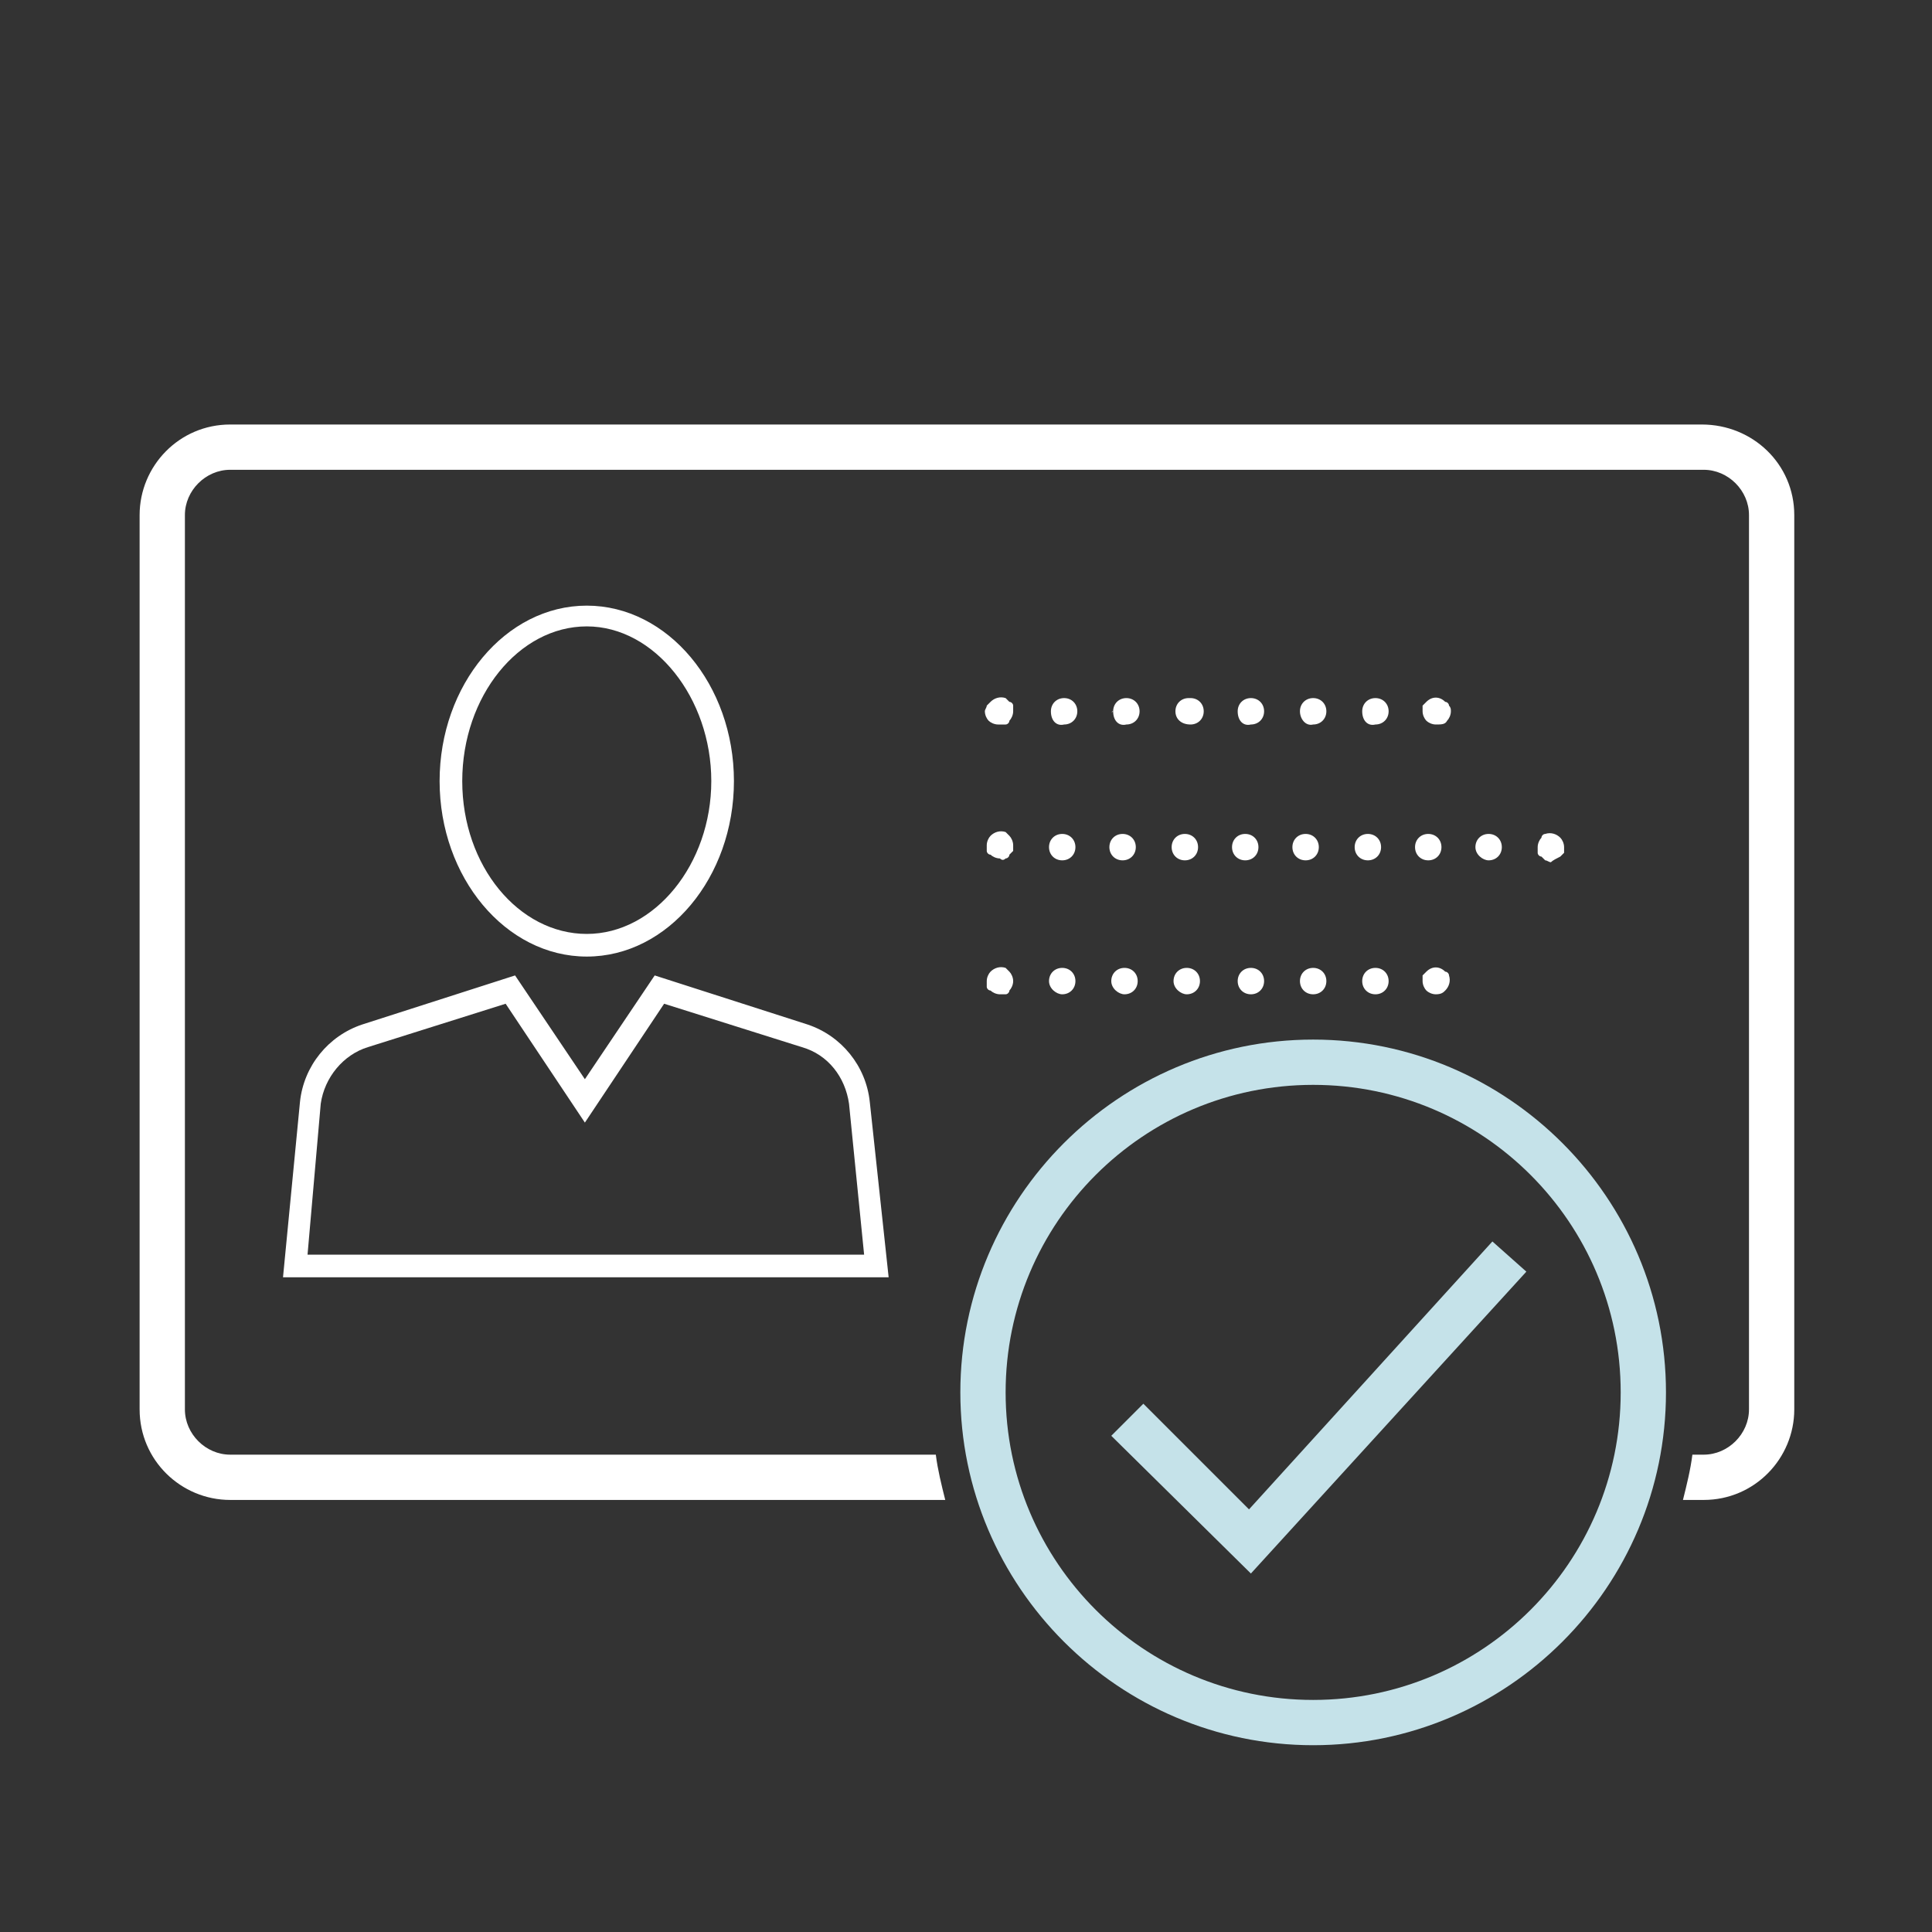
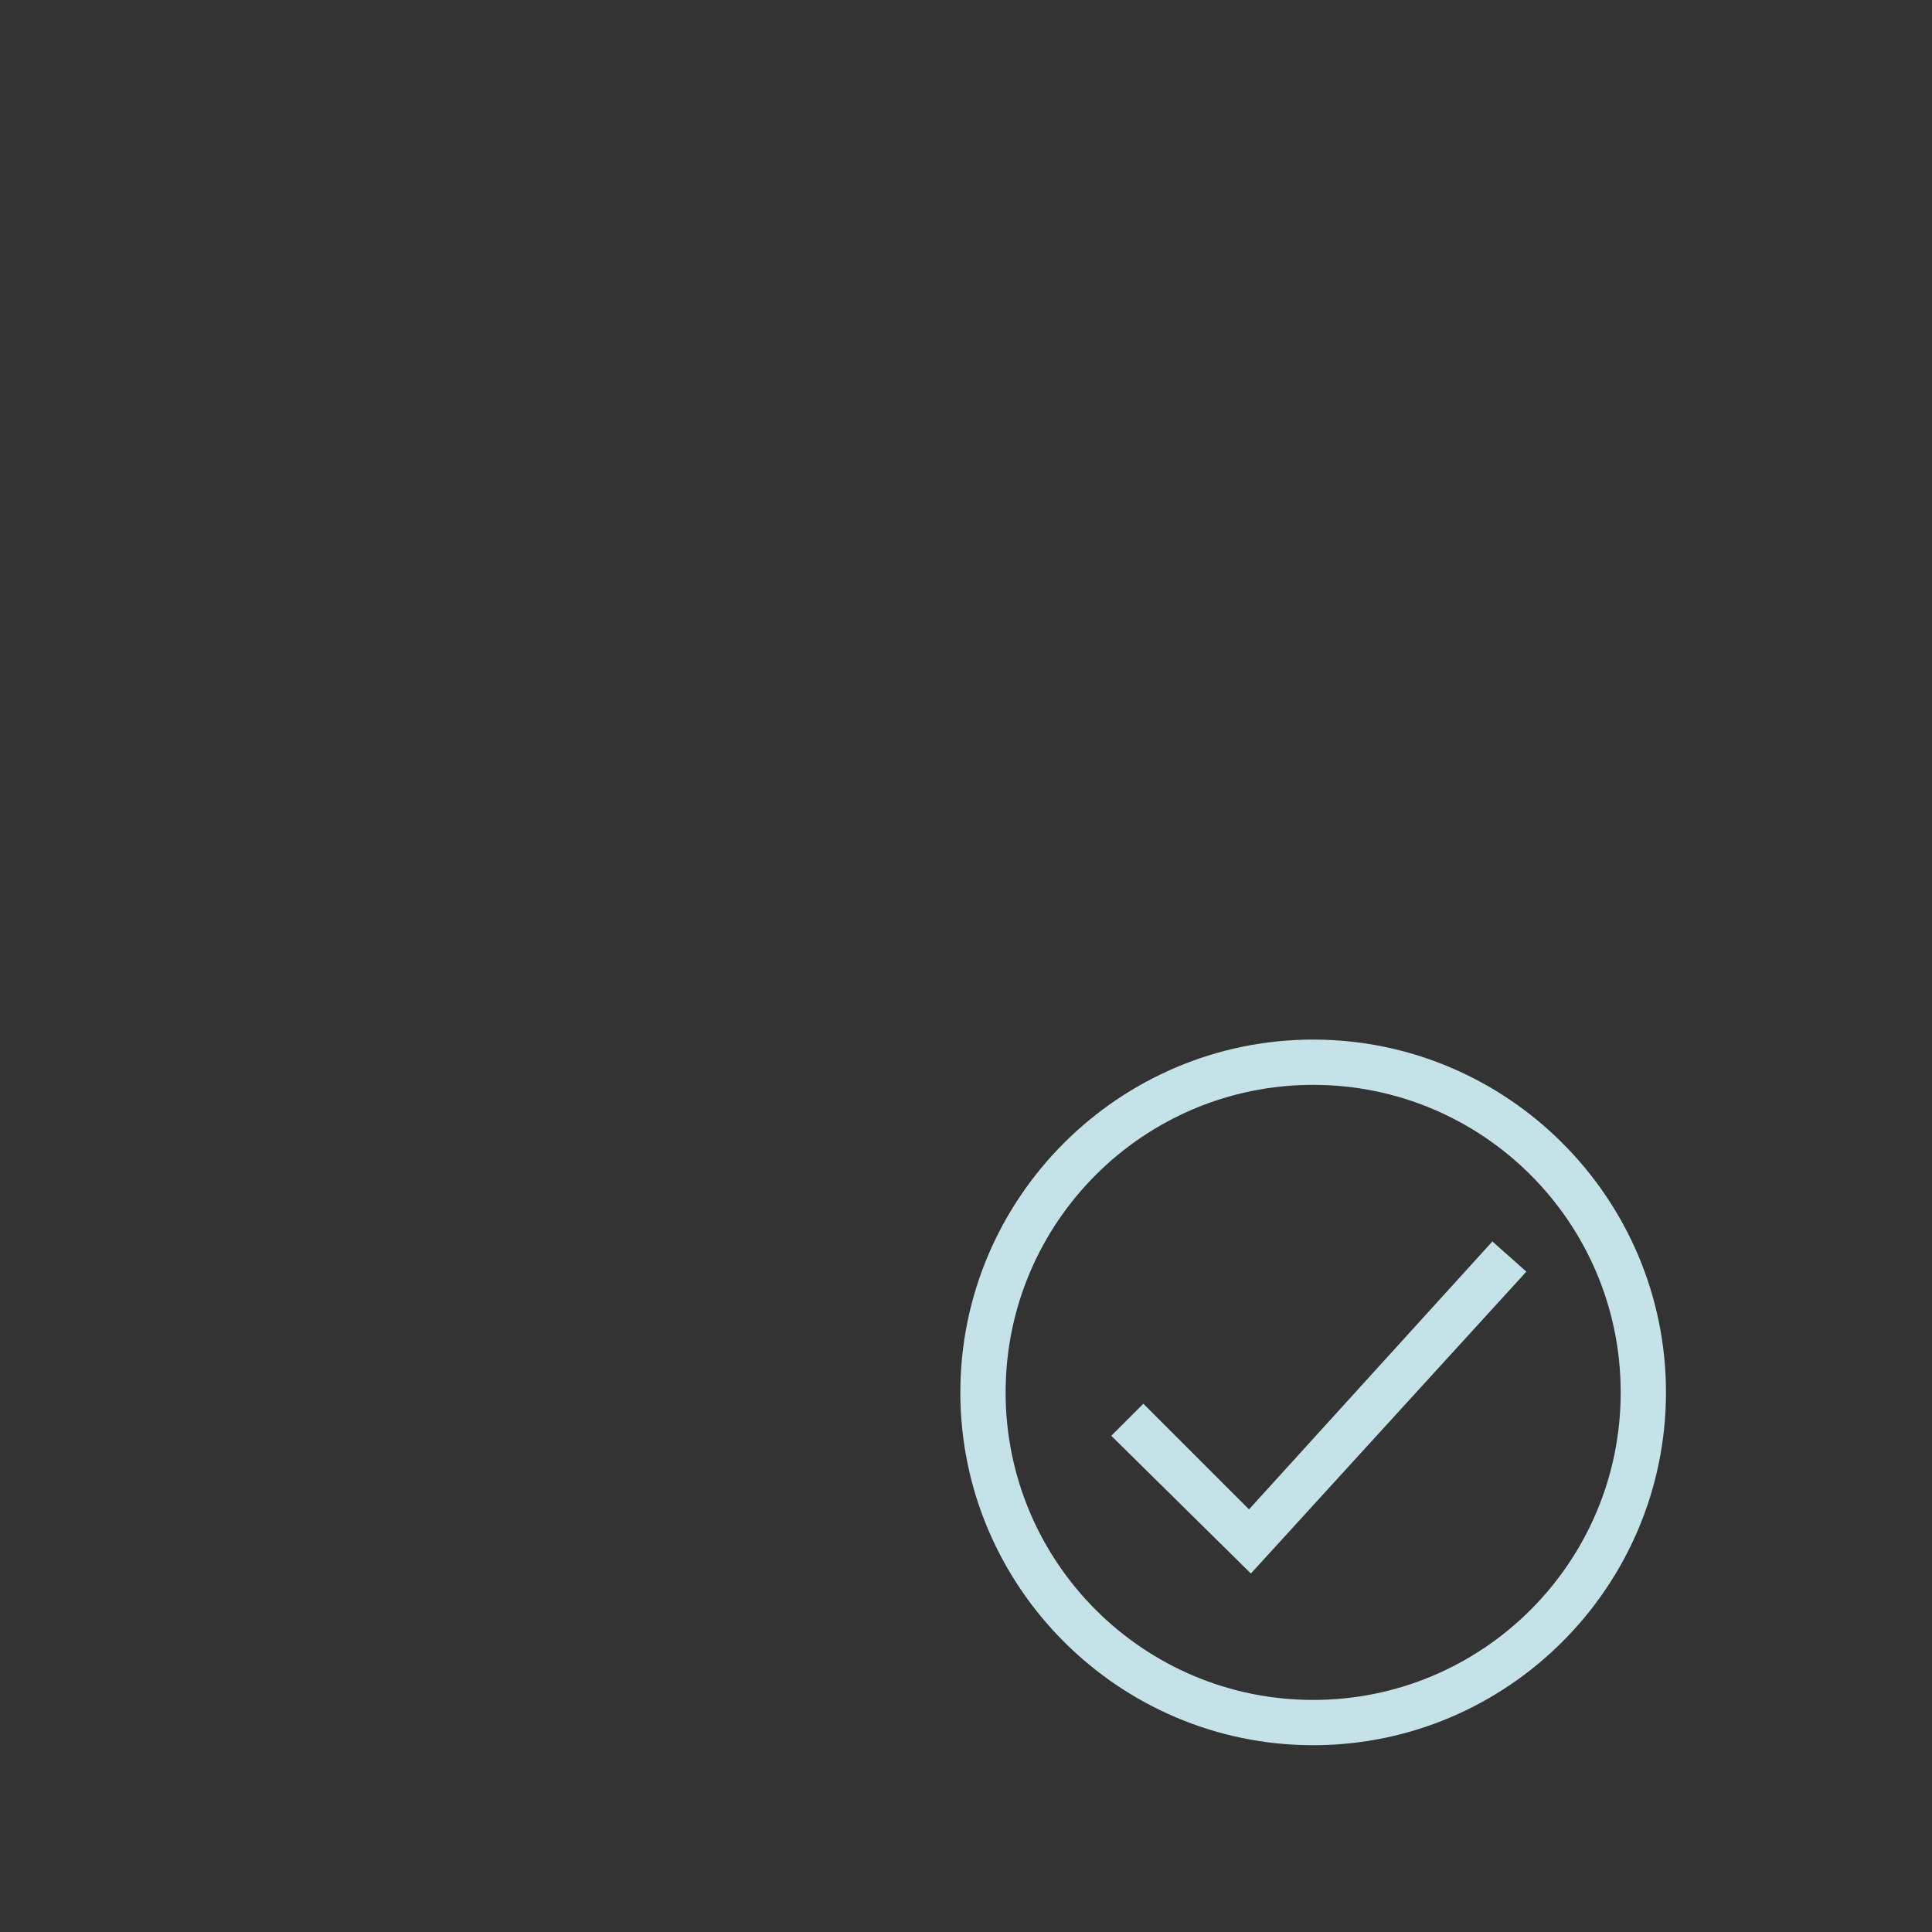
<svg xmlns="http://www.w3.org/2000/svg" version="1.1" id="Ebene_1" x="0px" y="0px" viewBox="0 0 102.4 102.4" style="enable-background:new 0 0 102.4 102.4;" xml:space="preserve">
  <rect x="0" y="0" width="102.4" height="102.4" fill="#333333" stroke="none" />
  <style type="text/css">
	.st0{fill:none;}
	.st1{fill:#FFFFFF;}
	.st2{fill:#C5E2E9;}
</style>
  <g id="Ebene_2_00000010278151430548884930000001972108588654704264_">
    <g id="Ebene_1-2">
      <rect y="0" class="st0" width="102.4" height="102.4" />
-       <path class="st1" d="M31.1,50.7c-4.3,0-7.8-4.2-7.8-9.3s3.5-9.3,7.8-9.3s7.8,4.2,7.8,9.3S35.4,50.7,31.1,50.7z M31.1,33.2    c-3.6,0-6.6,3.7-6.6,8.2s3,8.1,6.6,8.1s6.6-3.7,6.6-8.1S34.7,33.2,31.1,33.2z M47.1,67.7H15l0.9-9.3c0.2-1.9,1.5-3.5,3.3-4.1    l8.1-2.6l3.7,5.5l3.7-5.5l8.1,2.6c1.8,0.6,3.1,2.2,3.3,4.1L47.1,67.7z M16.3,66.5h29.5l-0.8-8c-0.2-1.4-1.1-2.6-2.5-3l-7.3-2.3    l-4.2,6.3l-4.2-6.3l-7.3,2.3c-1.3,0.4-2.3,1.6-2.5,3L16.3,66.5z M53.3,38.4c0.1,0,0.2-0.1,0.2-0.2c0.1-0.1,0.2-0.3,0.2-0.5    c0-0.1,0-0.2,0-0.3c0-0.1-0.1-0.2-0.2-0.2c-0.1-0.1-0.1-0.1-0.2-0.2c-0.3-0.1-0.6,0-0.8,0.2c-0.1,0.1-0.1,0.1-0.2,0.2    c0,0.1-0.1,0.2-0.1,0.3c0,0.2,0.1,0.4,0.2,0.5c0.1,0.1,0.3,0.2,0.5,0.2C53.2,38.4,53.2,38.4,53.3,38.4L53.3,38.4z M72.2,37.7    c0-0.4,0.3-0.7,0.7-0.7l0,0c0.4,0,0.7,0.3,0.7,0.7l0,0c0,0.4-0.3,0.7-0.7,0.7l0,0C72.5,38.5,72.2,38.2,72.2,37.7    C72.2,37.8,72.2,37.8,72.2,37.7L72.2,37.7z M68.9,37.7c0-0.4,0.3-0.7,0.7-0.7c0,0,0,0,0,0l0,0c0.4,0,0.7,0.3,0.7,0.7l0,0    c0,0.4-0.3,0.7-0.7,0.7l0,0C69.2,38.5,68.9,38.1,68.9,37.7C68.9,37.8,68.9,37.7,68.9,37.7L68.9,37.7z M65.6,37.7    c0-0.4,0.3-0.7,0.7-0.7l0,0c0.4,0,0.7,0.3,0.7,0.7l0,0c0,0.4-0.3,0.7-0.7,0.7l0,0C65.9,38.5,65.6,38.2,65.6,37.7    C65.6,37.8,65.6,37.8,65.6,37.7L65.6,37.7z M62.3,37.7c0-0.4,0.3-0.7,0.7-0.7c0,0,0,0,0.1,0l0,0c0.4,0,0.7,0.3,0.7,0.7l0,0l0,0    c0,0.4-0.3,0.7-0.7,0.7l0,0l0,0C62.6,38.4,62.3,38.1,62.3,37.7C62.3,37.7,62.3,37.7,62.3,37.7L62.3,37.7z M59,37.7    c0-0.4,0.3-0.7,0.7-0.7c0,0,0,0,0,0l0,0c0.4,0,0.7,0.3,0.7,0.7l0,0l0,0c0,0.4-0.3,0.7-0.7,0.7l0,0C59.3,38.5,59,38.2,59,37.7    C58.9,37.8,58.9,37.7,59,37.7L59,37.7z M55.7,37.7c0-0.4,0.3-0.7,0.7-0.7l0,0l0,0c0.4,0,0.7,0.3,0.7,0.7l0,0l0,0    c0,0.4-0.3,0.7-0.7,0.7l0,0C56,38.5,55.7,38.2,55.7,37.7C55.6,37.8,55.6,37.8,55.7,37.7L55.7,37.7z M76.7,38.2    c0.1-0.1,0.2-0.3,0.2-0.5c0-0.1,0-0.2-0.1-0.3c0-0.1-0.1-0.2-0.2-0.2c-0.3-0.3-0.7-0.3-1,0c-0.1,0.1-0.1,0.1-0.2,0.2    c0,0.1,0,0.2,0,0.3c0,0.2,0.1,0.4,0.2,0.5c0.1,0.1,0.3,0.2,0.5,0.2C76.4,38.4,76.6,38.4,76.7,38.2z M53.3,45.5    c0.1,0,0.2-0.1,0.2-0.2c0.1-0.1,0.1-0.1,0.2-0.2c0-0.1,0-0.2,0-0.3c0-0.2-0.1-0.4-0.2-0.5c-0.1-0.1-0.1-0.1-0.2-0.2    c-0.3-0.1-0.6,0-0.8,0.2c-0.1,0.1-0.2,0.3-0.2,0.5c0,0.1,0,0.2,0,0.3c0,0.1,0.1,0.2,0.2,0.2c0.1,0.1,0.3,0.2,0.5,0.2    C53.1,45.6,53.2,45.6,53.3,45.5z M78.2,44.9c0-0.4,0.3-0.7,0.7-0.7l0,0c0.4,0,0.7,0.3,0.7,0.7l0,0c0,0.4-0.3,0.7-0.7,0.7l0,0    C78.6,45.6,78.2,45.3,78.2,44.9z M75,44.9c0-0.4,0.3-0.7,0.7-0.7l0,0c0.4,0,0.7,0.3,0.7,0.7l0,0c0,0.4-0.3,0.7-0.7,0.7l0,0    C75.3,45.6,75,45.3,75,44.9z M71.8,44.9c0-0.4,0.3-0.7,0.7-0.7l0,0c0.4,0,0.7,0.3,0.7,0.7l0,0c0,0.4-0.3,0.7-0.7,0.7l0,0    C72.1,45.6,71.8,45.3,71.8,44.9z M68.5,44.9c0-0.4,0.3-0.7,0.7-0.7l0,0c0.4,0,0.7,0.3,0.7,0.7l0,0c0,0.4-0.3,0.7-0.7,0.7l0,0    C68.8,45.6,68.5,45.3,68.5,44.9z M65.3,44.9c0-0.4,0.3-0.7,0.7-0.7c0,0,0,0,0,0l0,0c0.4,0,0.7,0.3,0.7,0.7l0,0    c0,0.4-0.3,0.7-0.7,0.7l0,0C65.6,45.6,65.3,45.3,65.3,44.9z M62.1,44.9c0-0.4,0.3-0.7,0.7-0.7l0,0l0,0c0.4,0,0.7,0.3,0.7,0.7l0,0    l0,0c0,0.4-0.3,0.7-0.7,0.7l0,0C62.4,45.6,62.1,45.3,62.1,44.9C62,44.9,62,44.9,62.1,44.9z M58.8,44.9c0-0.4,0.3-0.7,0.7-0.7l0,0    l0,0c0.4,0,0.7,0.3,0.7,0.7l0,0l0,0c0,0.4-0.3,0.7-0.7,0.7l0,0l0,0C59.1,45.6,58.8,45.3,58.8,44.9C58.8,44.9,58.8,44.9,58.8,44.9z     M55.6,44.9c0-0.4,0.3-0.7,0.7-0.7l0,0l0,0c0.4,0,0.7,0.3,0.7,0.7l0,0l0,0c0,0.4-0.3,0.7-0.7,0.7l0,0l0,0    C55.9,45.6,55.6,45.3,55.6,44.9C55.6,44.9,55.6,44.9,55.6,44.9z M82.7,45.4c0.1-0.1,0.1-0.1,0.2-0.2c0-0.1,0-0.2,0-0.3    c0-0.2-0.1-0.4-0.2-0.5c-0.2-0.2-0.5-0.3-0.8-0.2c-0.1,0-0.2,0.1-0.2,0.2c-0.1,0.1-0.2,0.3-0.2,0.5c0,0.1,0,0.2,0,0.3    c0,0.1,0.1,0.2,0.2,0.2c0.1,0.1,0.1,0.1,0.2,0.2c0.1,0,0.2,0.1,0.3,0.1C82.3,45.6,82.5,45.5,82.7,45.4z M53.3,52.7    c0.1,0,0.2-0.1,0.2-0.2c0.1-0.1,0.2-0.3,0.2-0.5c0-0.2-0.1-0.4-0.2-0.5c-0.1-0.1-0.1-0.1-0.2-0.2c-0.3-0.1-0.6,0-0.8,0.2    c-0.1,0.1-0.2,0.3-0.2,0.5c0,0.1,0,0.2,0,0.3c0,0.1,0.1,0.2,0.2,0.2c0.1,0.1,0.3,0.2,0.5,0.2C53.1,52.7,53.2,52.7,53.3,52.7z     M72.2,52c0-0.4,0.3-0.7,0.7-0.7l0,0c0.4,0,0.7,0.3,0.7,0.7l0,0c0,0.4-0.3,0.7-0.7,0.7l0,0C72.5,52.7,72.2,52.4,72.2,52z M68.9,52    c0-0.4,0.3-0.7,0.7-0.7c0,0,0,0,0,0l0,0c0.4,0,0.7,0.3,0.7,0.7l0,0c0,0.4-0.3,0.7-0.7,0.7l0,0C69.2,52.7,68.9,52.4,68.9,52z     M65.6,52c0-0.4,0.3-0.7,0.7-0.7l0,0c0.4,0,0.7,0.3,0.7,0.7l0,0c0,0.4-0.3,0.7-0.7,0.7l0,0C65.9,52.7,65.6,52.4,65.6,52z M62.2,52    c0-0.4,0.3-0.7,0.7-0.7l0,0l0,0c0.4,0,0.7,0.3,0.7,0.7l0,0l0,0c0,0.4-0.3,0.7-0.7,0.7l0,0l0,0C62.6,52.7,62.2,52.4,62.2,52z     M58.9,52c0-0.4,0.3-0.7,0.7-0.7c0,0,0,0,0,0l0,0c0.4,0,0.7,0.3,0.7,0.7l0,0l0,0c0,0.4-0.3,0.7-0.7,0.7l0,0    C59.3,52.7,58.9,52.4,58.9,52z M55.6,52c0-0.4,0.3-0.7,0.7-0.7l0,0l0,0c0.4,0,0.7,0.3,0.7,0.7l0,0l0,0c0,0.4-0.3,0.7-0.7,0.7l0,0    C56,52.7,55.6,52.4,55.6,52z M76.6,52.5c0.2-0.2,0.3-0.5,0.2-0.8c0-0.1-0.1-0.2-0.2-0.2c-0.3-0.3-0.7-0.3-1,0    c-0.1,0.1-0.1,0.1-0.2,0.2c0,0.1,0,0.2,0,0.3c0,0.2,0.1,0.4,0.2,0.5c0.1,0.1,0.3,0.2,0.5,0.2C76.4,52.7,76.5,52.6,76.6,52.5    L76.6,52.5z M90.2,22.5H12.2c-2.7,0-4.8,2.2-4.8,4.8v47.4c0,2.7,2.2,4.8,4.8,4.8h37.9c-0.2-0.8-0.4-1.6-0.5-2.4H12.2    c-1.3,0-2.4-1.1-2.4-2.4V27.3c0-1.3,1.1-2.4,2.4-2.4h78.1c1.3,0,2.4,1.1,2.4,2.4v47.4c0,1.3-1.1,2.4-2.4,2.4h-0.6    c-0.1,0.8-0.3,1.6-0.5,2.4h1.1c2.7,0,4.8-2.2,4.8-4.8V27.3C95.1,24.6,92.9,22.5,90.2,22.5L90.2,22.5L90.2,22.5z" />
      <path class="st2" d="M69.6,92.5c-10.3,0-18.7-8.4-18.7-18.7s8.4-18.7,18.7-18.7s18.7,8.4,18.7,18.7C88.3,84.1,79.9,92.5,69.6,92.5    z M69.6,57.5c-9,0-16.3,7.3-16.3,16.3c0,9,7.3,16.3,16.3,16.3c9,0,16.3-7.3,16.3-16.3c0,0,0,0,0,0C85.9,64.8,78.6,57.5,69.6,57.5    L69.6,57.5z M80.9,67.4l-1.8-1.6L66.2,80l-5.6-5.6l-1.7,1.7l7.4,7.3L80.9,67.4z" />
    </g>
  </g>
</svg>